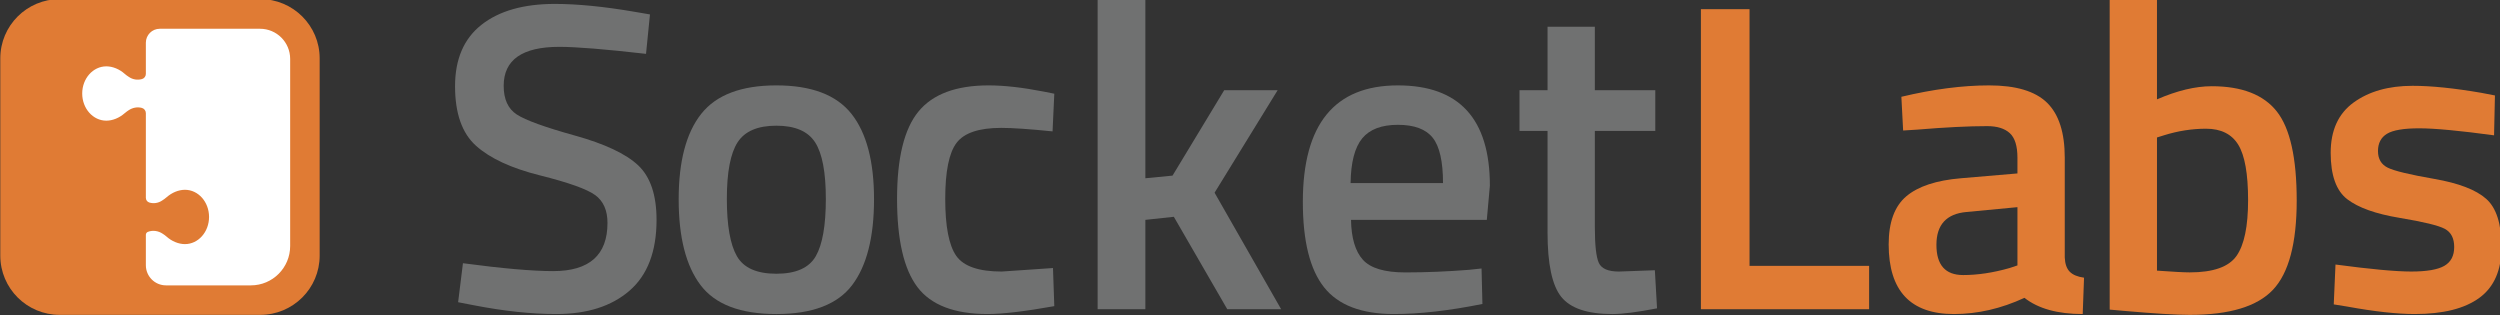
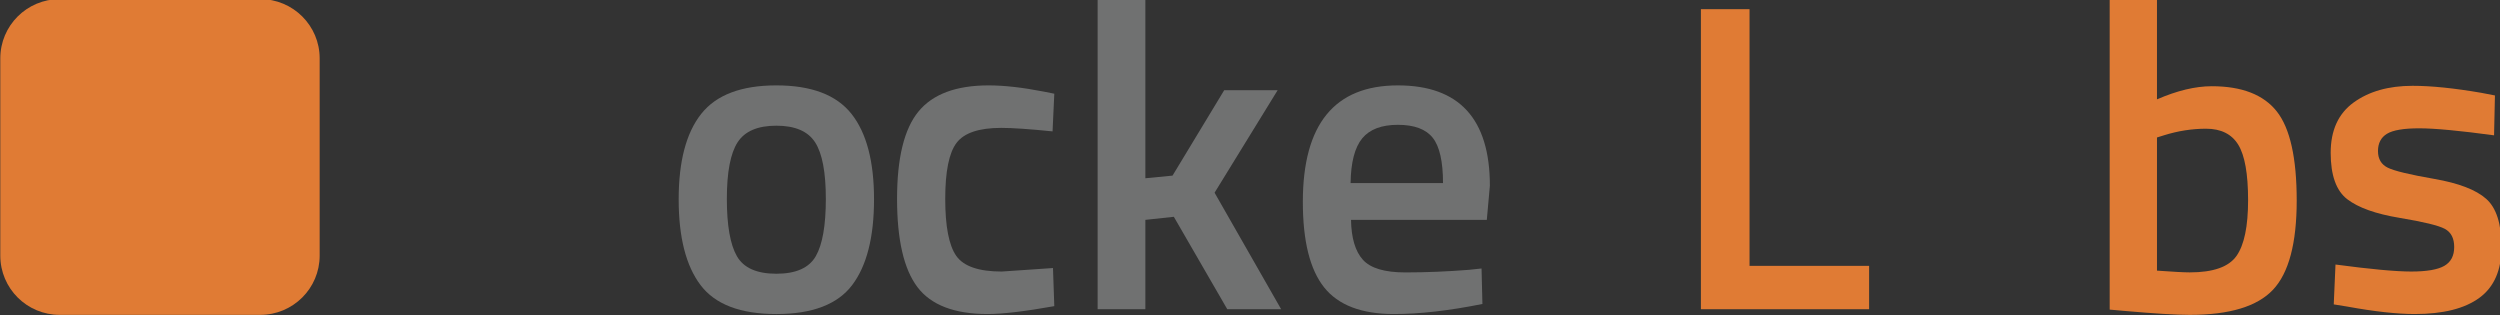
<svg xmlns="http://www.w3.org/2000/svg" width="317" height="40" version="1.1" viewBox="0 0 317 40" xml:space="preserve">
  <rect x="0" y="0" width="317" height="40" fill="#333333" stroke="none" />
  <g transform="matrix(1.905 0 0 -1.905 -60.135 178.36)" stroke-width=".7">
    <g transform="matrix(.6 0 0 .6 12.644 37.503)" stroke-width="1.668">
      <g transform="matrix(.7 0 0 .7 67 87.07)">
        <path d="m0 0v-31.268c0-5.183-4.218-9.388-9.418-9.388h-31.781c-5.2 0-9.413 4.202-9.413 9.385v31.271c0 5.184 4.215 9.386 9.415 9.386h31.779c5.2 0 9.418-4.202 9.418-9.386" fill="#e07b34" stroke-width="1.46" />
      </g>
      <g transform="matrix(.7 0 0 .7 63.728 87.003)">
-         <path d="m0 0v-29.649c0-3.445-2.787-6.237-6.226-6.237h-13.458c-1.759 0-3.186 1.429-3.186 3.191v4.815c0 0.202 0.118 0.391 0.306 0.467 8e-3 3e-3 0.016 6e-3 0.023 0.01 0.776 0.302 1.656 0.161 2.345-0.305l0.291-0.198c0.11-0.075 0.211-0.158 0.308-0.245 0.826-0.741 1.898-1.196 2.923-1.196 2.11 0 3.819 1.927 3.819 4.305 0 2.377-1.709 4.304-3.819 4.304-1.008 0-2.06-0.441-2.88-1.158-0.126-0.109-0.255-0.216-0.393-0.31l-0.36-0.244c-0.59-0.398-1.327-0.511-2.009-0.307l-5e-3 2e-3c-0.326 0.097-0.549 0.398-0.549 0.737v13.428c0 0.381-0.251 0.716-0.616 0.822l-0.011 3e-3c-0.718 0.203-1.491 0.042-2.11-0.374l-0.255-0.174c-0.139-0.093-0.267-0.201-0.393-0.311-0.82-0.718-1.876-1.16-2.883-1.16-2.111 0-3.819 1.927-3.819 4.304 0 2.378 1.708 4.305 3.819 4.305 1.023 0 2.096-0.453 2.922-1.193 0.097-0.09 0.199-0.173 0.309-0.248l0.36-0.244c0.602-0.408 1.351-0.529 2.05-0.333l7e-3 1e-3c0.366 0.103 0.62 0.438 0.62 0.819v4.946c0 1.22 0.987 2.208 2.202 2.208h15.895c2.636 0 4.773-2.141 4.773-4.781" fill="#fff" stroke-width="1.46" />
-       </g>
+         </g>
      <g transform="matrix(.7 0 0 .7 93.585 88.344)">
-         <path d="m0 0c-5.876 0-8.815-2.06-8.815-6.178 0-2.13 0.694-3.645 2.082-4.547s4.453-2.013 9.198-3.332c4.743-1.319 8.088-2.893 10.031-4.72 1.943-1.829 2.915-4.71 2.915-8.642 0-4.999-1.422-8.737-4.269-11.212-2.847-2.476-6.723-3.714-11.627-3.714-3.933 0-8.285 0.464-13.051 1.389l-2.499 0.485 0.764 6.179c6.247-0.833 11.013-1.25 14.3-1.25 5.738 0 8.608 2.545 8.608 7.636 0 1.989-0.649 3.459-1.944 4.408-1.296 0.948-4.212 1.989-8.746 3.124-4.537 1.134-7.914 2.695-10.135 4.686-2.223 1.989-3.333 5.136-3.333 9.44s1.399 7.555 4.2 9.753c2.8 2.198 6.675 3.298 11.628 3.298 3.563 0 7.775-0.417 12.633-1.25l2.43-0.416-0.625-6.248c-6.479 0.74-11.061 1.111-13.745 1.111" fill="#707171" stroke-width="1.46" />
-       </g>
+         </g>
      <g transform="matrix(.7 0 0 .7 113.29 65.117)">
        <path d="m0 0c1.063-1.852 3.147-2.777 6.248-2.777 3.1 0 5.182 0.925 6.247 2.777 1.065 1.85 1.596 4.882 1.596 9.094 0 4.21-0.566 7.195-1.7 8.954-1.135 1.759-3.182 2.638-6.143 2.638-2.962 0-5.01-0.879-6.144-2.638s-1.701-4.744-1.701-8.954c0-4.212 0.532-7.244 1.597-9.094m-5.657 22.56c2.383 3.008 6.352 4.513 11.905 4.513s9.521-1.505 11.905-4.513c2.383-3.008 3.575-7.521 3.575-13.537s-1.158-10.55-3.471-13.605c-2.315-3.054-6.318-4.582-12.009-4.582-5.693 0-9.696 1.528-12.009 4.582-2.315 3.055-3.471 7.589-3.471 13.605s1.191 10.529 3.575 13.537" fill="#707171" stroke-width="1.46" />
      </g>
      <g transform="matrix(.7 0 0 .7 141.21 84.068)">
        <path d="m0 0c2.452 0 5.345-0.325 8.677-0.973l1.735-0.346-0.277-5.97c-3.656 0.37-6.364 0.555-8.122 0.555-3.517 0-5.877-0.787-7.08-2.36-1.204-1.573-1.806-4.536-1.806-8.885 0-4.351 0.579-7.358 1.736-9.024 1.156-1.666 3.563-2.499 7.22-2.499l8.121 0.555 0.208-6.039c-4.674-0.833-8.19-1.25-10.551-1.25-5.276 0-8.989 1.423-11.141 4.269-2.153 2.846-3.228 7.508-3.228 13.988 0 6.479 1.133 11.094 3.402 13.849 2.267 2.752 5.969 4.13 11.106 4.13" fill="#707171" stroke-width="1.46" />
      </g>
      <g transform="matrix(.7 0 0 .7 158.6 59.237)">
        <path d="m0 0h-7.566v49.147h7.566v-28.392l4.305 0.417 8.19 13.537h8.469l-9.995-16.244 10.551-18.465h-8.539l-8.468 14.647-4.513-0.485z" fill="#707171" stroke-width="1.46" />
      </g>
      <g transform="matrix(.7 0 0 .7 191.62 73.231)">
        <path d="m0 0c0 3.425-0.545 5.82-1.632 7.185-1.088 1.364-2.927 2.048-5.518 2.048-2.593 0-4.478-0.718-5.658-2.152-1.179-1.435-1.794-3.795-1.84-7.081zm4.164-13.744 1.943 0.208 0.139-5.623c-5.275-1.064-9.95-1.596-14.021-1.596-5.137 0-8.828 1.411-11.072 4.234-2.245 2.822-3.367 7.335-3.367 13.537 0 12.309 5.02 18.465 15.064 18.465 9.717 0 14.577-5.3 14.577-15.897l-0.486-5.414h-21.52c0.047-2.871 0.671-4.976 1.875-6.317 1.204-1.344 3.448-2.014 6.733-2.014 3.286 0 6.664 0.14 10.135 0.417" fill="#707171" stroke-width="1.46" />
      </g>
      <g transform="matrix(.7 0 0 .7 215.17 79.014)">
-         <path d="m0 0h-9.58v-15.272c0-2.823 0.208-4.698 0.624-5.623 0.418-0.926 1.481-1.388 3.193-1.388l5.694 0.208 0.346-6.039c-3.1-0.601-5.462-0.903-7.08-0.903-3.934 0-6.63 0.903-8.088 2.708s-2.186 5.206-2.186 10.204v16.105h-4.443v6.456h4.443v10.065h7.497v-10.065h9.58z" fill="#707171" stroke-width="1.46" />
-       </g>
+         </g>
      <g transform="matrix(.7 0 0 .7 238.89 59.237)">
        <path d="m0 0h-26.657v47.551h7.706v-40.678h18.951z" fill="#e07b34" stroke-width="1.46" />
      </g>
      <g transform="matrix(.7 0 0 .7 249.71 70.024)">
-         <path d="m0 0c-3.193-0.277-4.79-2.013-4.79-5.206s1.41-4.79 4.233-4.79c2.314 0 4.767 0.37 7.36 1.111l1.248 0.416v9.233zm15.549 8.607v-15.826c0.045-1.019 0.312-1.77 0.798-2.257 0.485-0.485 1.238-0.798 2.257-0.937l-0.21-5.761c-3.98 0-7.057 0.856-9.232 2.568-3.703-1.712-7.427-2.568-11.177-2.568-6.895 0-10.342 3.679-10.342 11.037 0 3.516 0.937 6.062 2.811 7.636 1.874 1.573 4.756 2.522 8.643 2.846l8.954 0.763v2.499c0 1.851-0.405 3.147-1.214 3.888-0.811 0.739-2.002 1.111-3.574 1.111-2.963 0-6.665-0.186-11.108-0.556l-2.221-0.138-0.278 5.344c5.043 1.203 9.683 1.806 13.918 1.806s7.289-0.915 9.163-2.743 2.812-4.732 2.812-8.712" fill="#e07b34" stroke-width="1.46" />
-       </g>
+         </g>
      <g transform="matrix(.7 0 0 .7 274.47 63.324)">
        <path d="m0 0c3.702 0 6.166 0.868 7.393 2.603 1.226 1.735 1.84 4.686 1.84 8.851s-0.521 7.091-1.561 8.781c-1.042 1.689-2.743 2.534-5.103 2.534-2.222 0-4.443-0.348-6.664-1.041l-1.111-0.348v-21.103c2.545-0.184 4.28-0.277 5.206-0.277m3.471 29.502c4.765 0 8.202-1.331 10.308-3.991 2.106-2.662 3.159-7.37 3.159-14.127s-1.25-11.466-3.749-14.126c-2.499-2.661-6.896-3.991-13.189-3.991-2.176 0-5.622 0.208-10.343 0.625l-2.359 0.208v49.078h7.496v-15.758c3.193 1.388 6.085 2.082 8.677 2.082" fill="#e07b34" stroke-width="1.46" />
      </g>
      <g transform="matrix(.7 0 0 .7 308.22 78.528)">
        <path d="m0 0c-5.462 0.74-9.418 1.111-11.87 1.111-2.453 0-4.154-0.29-5.103-0.868-0.949-0.579-1.423-1.493-1.423-2.742 0-1.25 0.521-2.129 1.563-2.638 1.041-0.509 3.493-1.099 7.357-1.77 3.865-0.671 6.607-1.724 8.226-3.158 1.62-1.435 2.43-3.981 2.43-7.636 0-3.656-1.169-6.341-3.506-8.053-2.336-1.712-5.749-2.568-10.239-2.568-2.822 0-6.385 0.394-10.69 1.18l-2.151 0.347 0.277 6.317c5.553-0.741 9.556-1.11 12.009-1.11 2.452 0 4.2 0.3 5.241 0.902 1.042 0.601 1.562 1.597 1.562 2.985s-0.497 2.348-1.493 2.881c-0.995 0.531-3.378 1.11-7.149 1.735-3.773 0.625-6.537 1.607-8.296 2.95-1.759 1.342-2.637 3.795-2.637 7.358 0 3.564 1.214 6.224 3.644 7.983s5.542 2.639 9.336 2.639c2.961 0 6.595-0.372 10.899-1.112l2.152-0.416z" fill="#e07b34" stroke-width="1.46" />
      </g>
    </g>
  </g>
</svg>